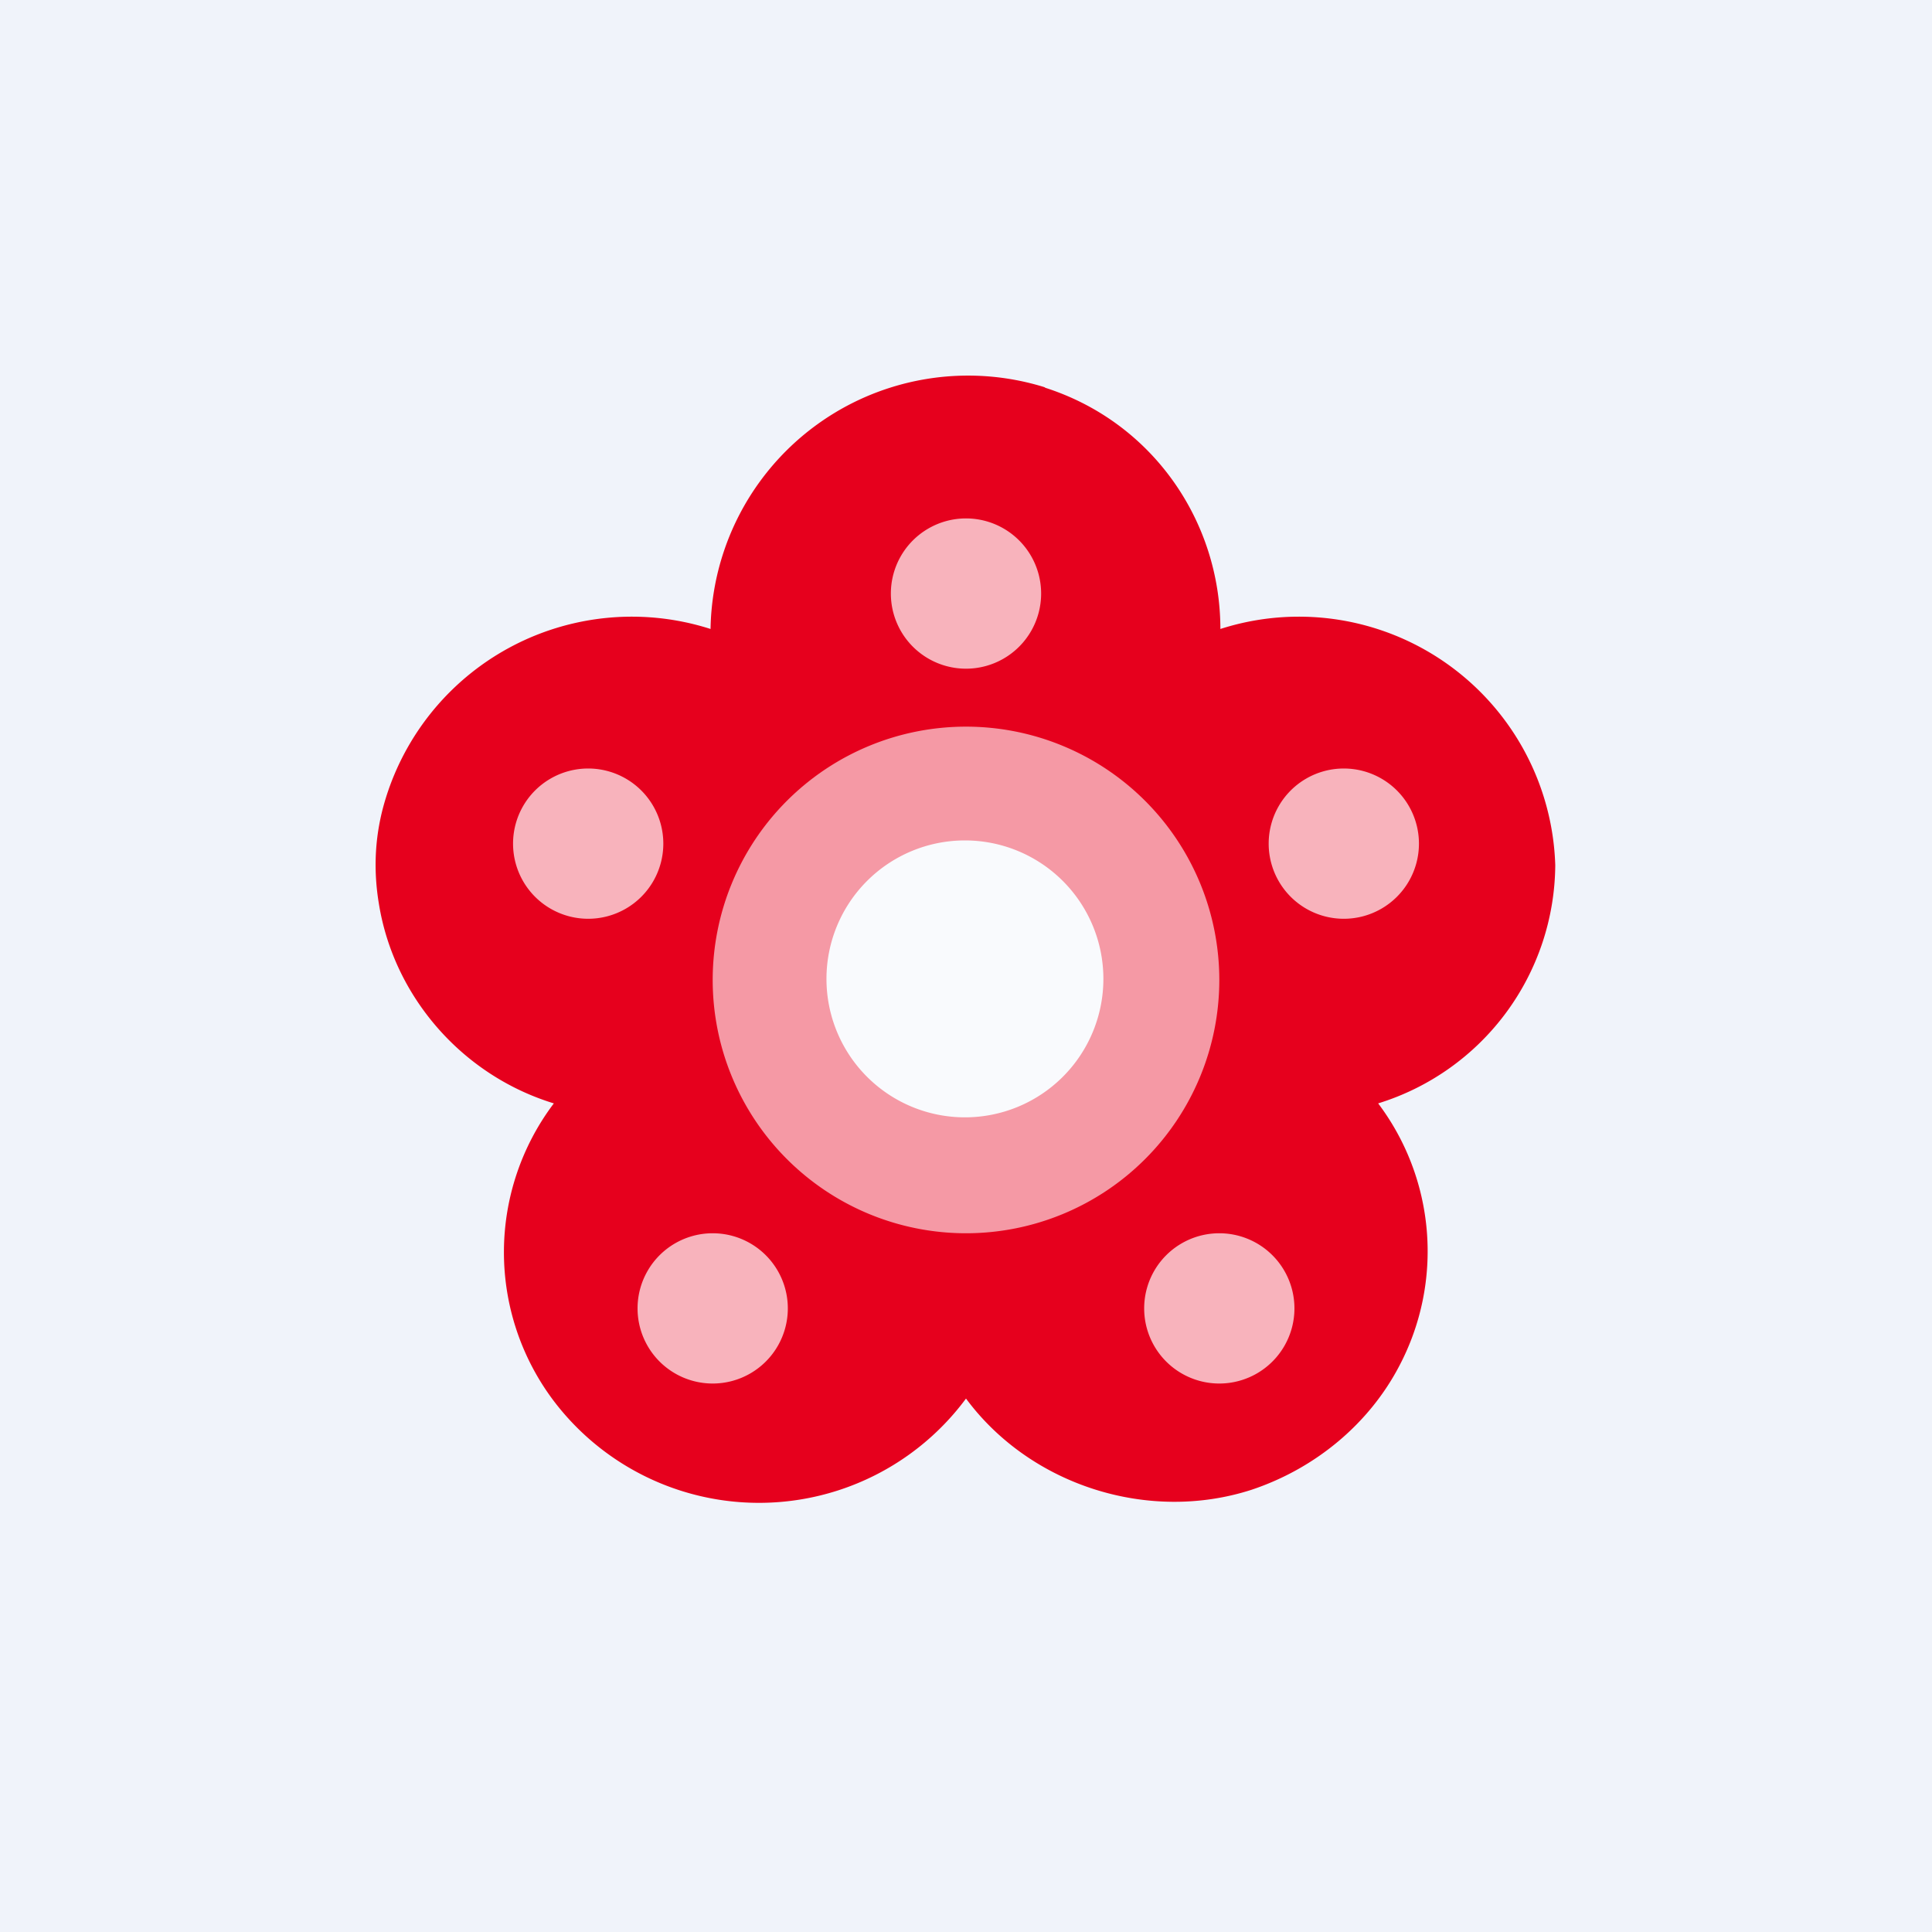
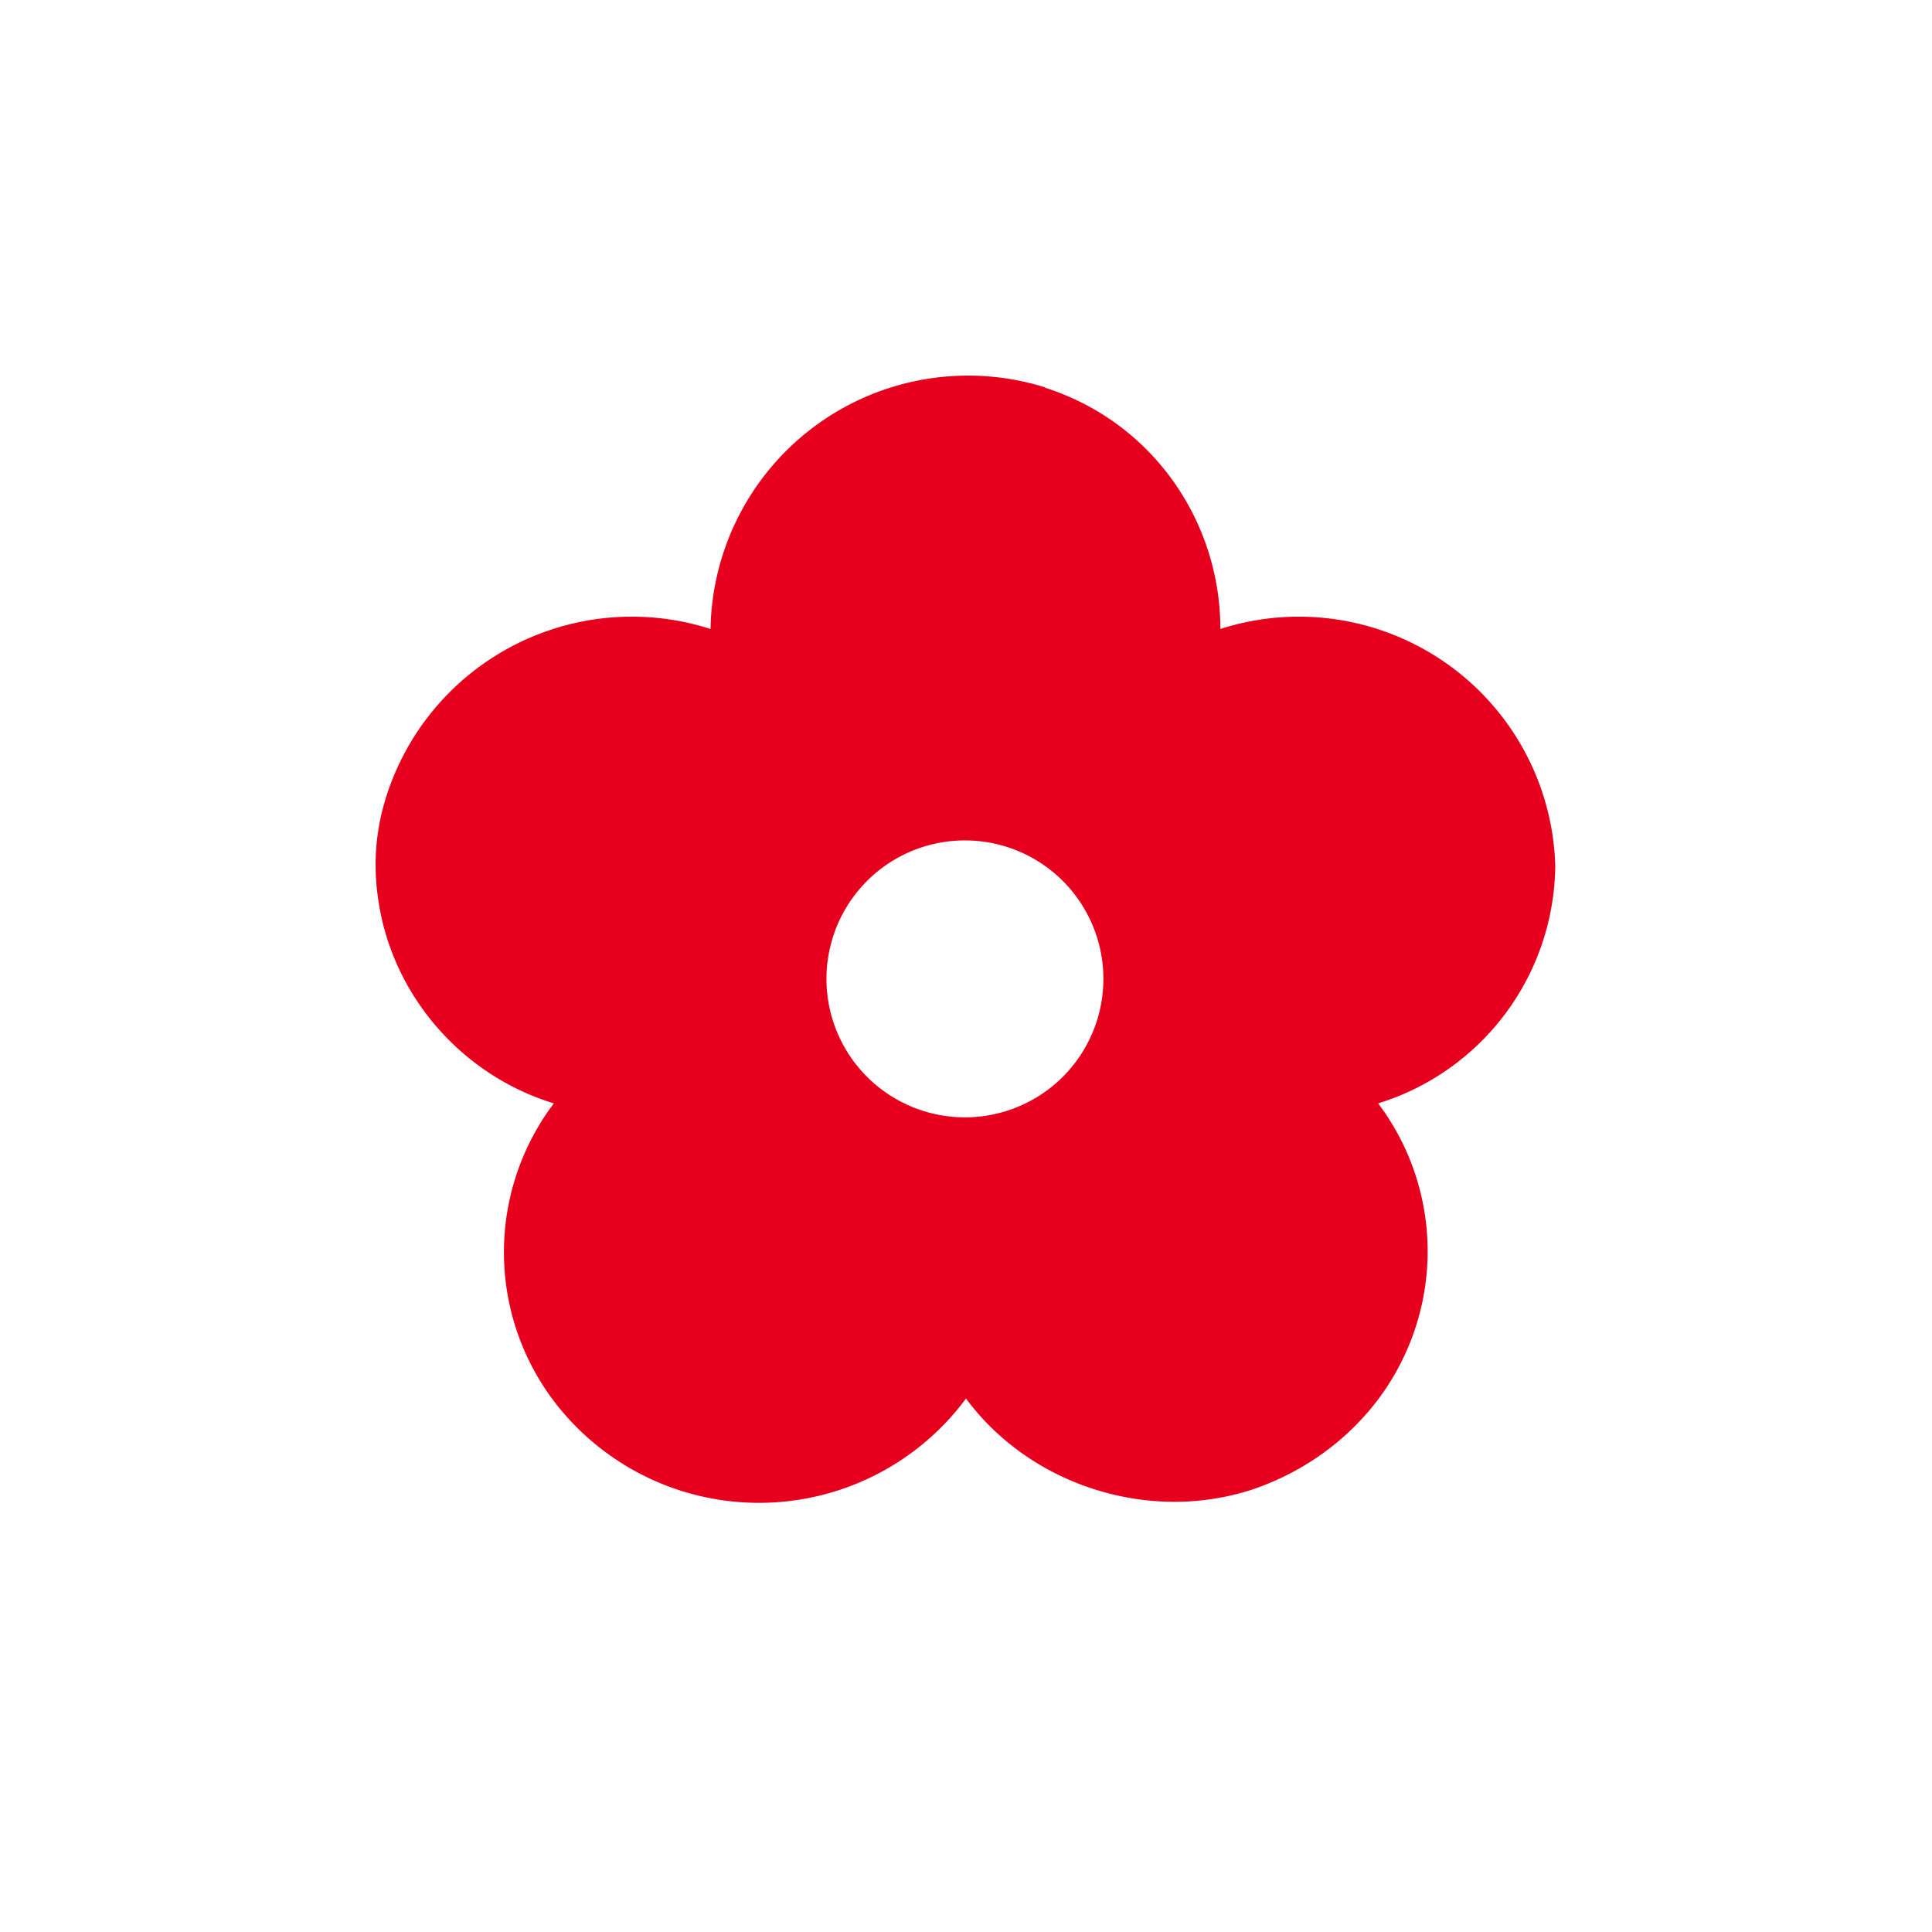
<svg xmlns="http://www.w3.org/2000/svg" width="18" height="18" viewBox="0 0 18 18">
-   <path fill="#F0F3FA" d="M0 0h18v18H0z" />
  <path fill-rule="evenodd" d="M9.74 3.61a2.4 2.4 0 0 0-3.12 2.25 2.4 2.4 0 0 0-3.05 1.66c-.08.3-.09.6-.04.9.14.87.78 1.6 1.63 1.86a2.3 2.3 0 0 0-.01 2.76A2.4 2.4 0 0 0 9 13.03c.6.81 1.7 1.16 2.66.85.6-.2 1.1-.62 1.38-1.16a2.29 2.29 0 0 0-.2-2.44 2.34 2.34 0 0 0 1.65-2.22 2.39 2.39 0 0 0-3.12-2.2c0-1-.63-1.93-1.64-2.25Zm-.75 6.8a1.29 1.29 0 1 0 0-2.58 1.29 1.29 0 0 0 0 2.58Z" fill="#E6001D" />
-   <path d="M11.36 9.13a2.36 2.36 0 1 1-4.72 0 2.36 2.36 0 0 1 4.72 0Z" fill="#fff" fill-opacity=".6" />
-   <path d="M9.7 5.53a.7.7 0 1 1-1.4 0 .7.7 0 0 1 1.4 0ZM6.18 7.86a.7.7 0 1 1-1.4 0 .7.7 0 0 1 1.4 0Zm6.34.7a.7.7 0 1 0 0-1.4.7.7 0 0 0 0 1.4Zm-.46 3.63a.7.7 0 1 1-1.4 0 .7.7 0 0 1 1.4 0Zm-5.42.7a.7.7 0 1 0 0-1.4.7.7 0 0 0 0 1.4Z" fill="#fff" fill-opacity=".7" />
</svg>